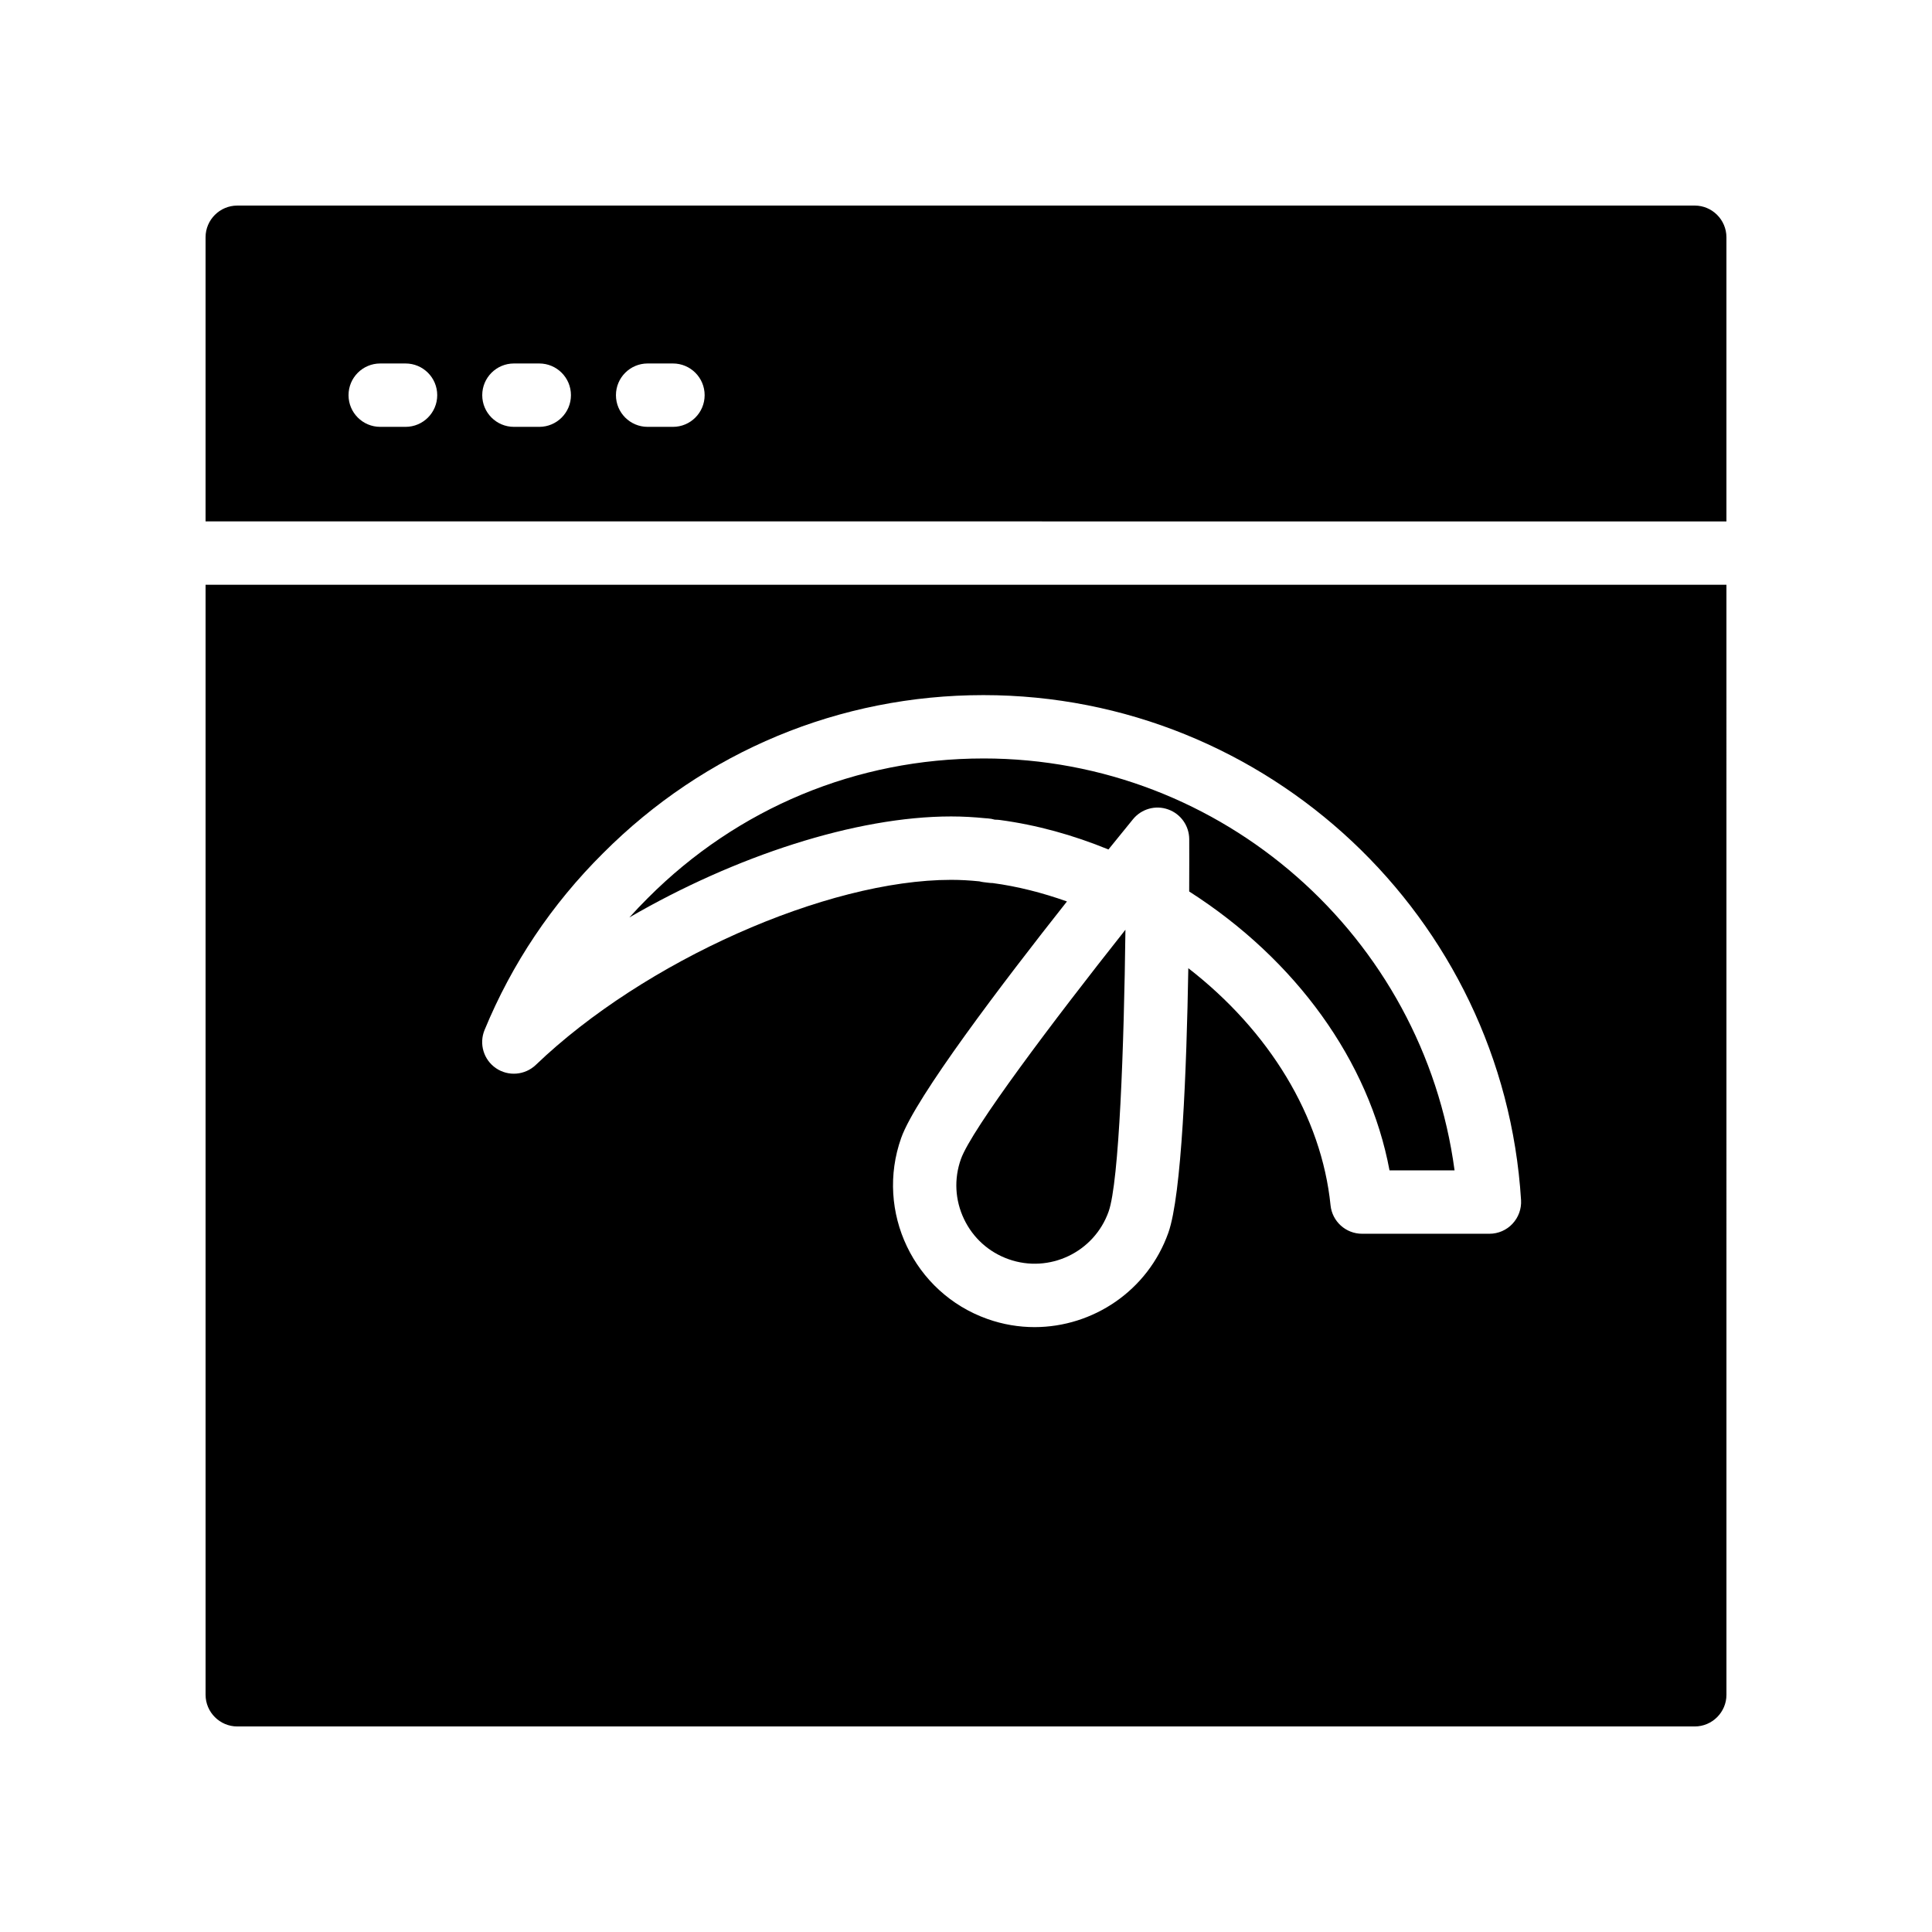
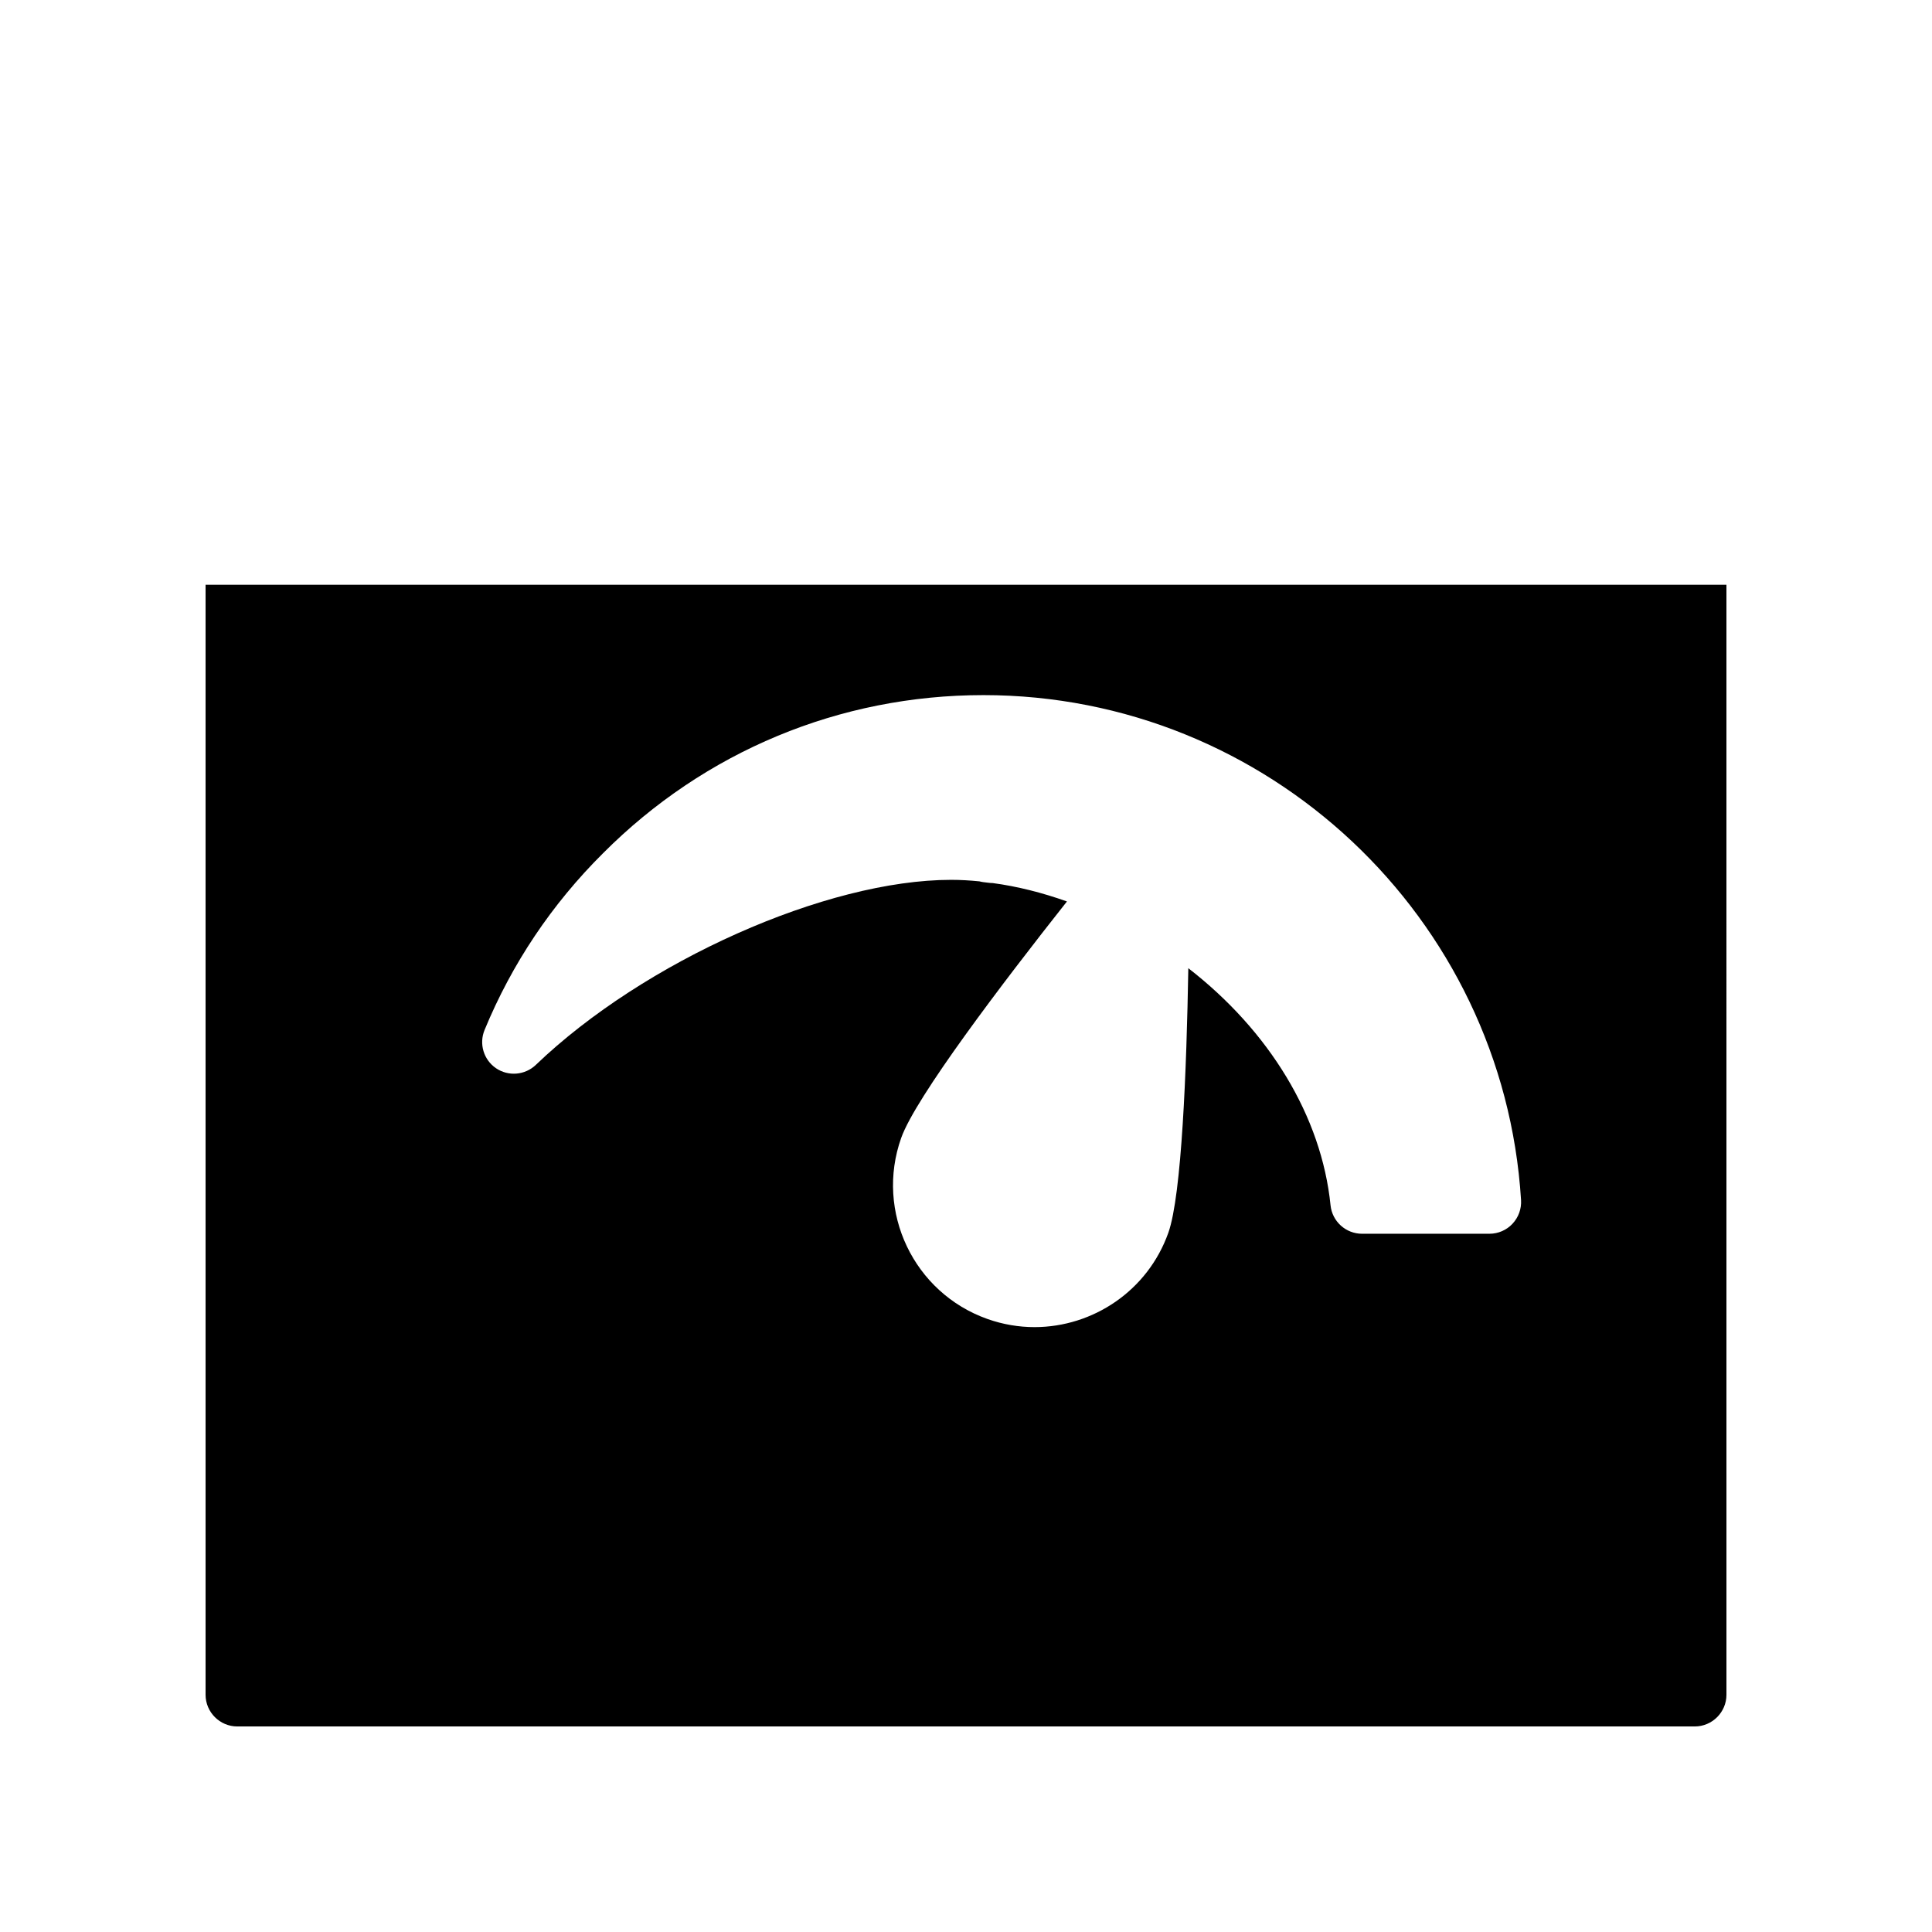
<svg xmlns="http://www.w3.org/2000/svg" fill="#000000" width="800px" height="800px" version="1.1" viewBox="144 144 512 512">
  <g>
-     <path d="m601.52 282.18v-75.305c0-4.617-3.777-8.398-8.398-8.398l-386.25 0.004c-4.617 0-8.395 3.777-8.395 8.395v75.301zm-285.89-41.855h6.707c4.637 0 8.398 3.754 8.398 8.398 0 4.641-3.758 8.398-8.398 8.398h-6.707c-4.637 0-8.398-3.754-8.398-8.398 0.004-4.641 3.762-8.398 8.398-8.398zm-35.434 0h6.711c4.637 0 8.398 3.754 8.398 8.398 0 4.641-3.758 8.398-8.398 8.398h-6.711c-4.637 0-8.398-3.754-8.398-8.398 0-4.641 3.762-8.398 8.398-8.398zm-35.434 0h6.707c4.637 0 8.398 3.754 8.398 8.398 0 4.641-3.758 8.398-8.398 8.398h-6.707c-4.637 0-8.398-3.754-8.398-8.398 0-4.641 3.762-8.398 8.398-8.398z" />
-     <path d="m398.65 451.18c-1.863 5.223-1.566 10.863 0.82 15.875 2.387 5.012 6.578 8.789 11.809 10.645 10.793 3.836 22.691-1.836 26.52-12.637 2.789-7.863 4.082-43.738 4.453-74.676-19.211 24.254-40.812 52.922-43.598 60.785-0.004 0-0.004 0-0.004 0.008z" />
    <path d="m198.48 298.97v294.16c0 4.617 3.777 8.398 8.398 8.398h386.25c4.617 0 8.398-3.777 8.398-8.398l-0.004-294.16zm346.35 169.34c-1.582 1.688-3.797 2.648-6.117 2.648h-33.75c-4.305 0-7.922-3.262-8.355-7.543-2.394-23.57-16.246-46.207-37.691-62.832-0.457 26.809-1.75 60.117-5.293 70.105-5.461 15.383-19.984 25-35.449 25.012-4.156 0-8.379-0.695-12.512-2.164-19.523-6.93-29.77-28.445-22.84-47.969 3.824-10.781 26.809-41.012 43.93-62.672-6.539-2.324-13.133-4.004-19.711-4.879-0.336 0-0.656-0.023-0.992-0.066l-1.426-0.172c-0.367-0.051-0.73-0.113-1.09-0.215h-0.039c-2.469-0.246-4.871-0.395-7.43-0.395-33.043 0-81.391 21.543-110.07 49.043-2.867 2.738-7.266 3.109-10.547 0.879-3.281-2.238-4.547-6.469-3.031-10.137 7.25-17.582 17.816-33.34 31.398-46.84 26.93-27.012 62.738-41.902 100.8-41.902 75.227 0 137.81 58.785 142.48 133.82 0.141 2.324-0.68 4.586-2.269 6.273z" />
-     <path d="m404.62 345c-33.57 0-65.156 13.137-88.938 36.992-1.68 1.672-3.312 3.387-4.887 5.133 27.973-16.246 60.004-26.758 85.266-26.758 3.148 0 6.109 0.18 8.906 0.461l0.879 0.066c0.582 0.039 1.164 0.148 1.723 0.312l0.098 0.016c0.477 0.008 1.043 0.039 1.344 0.09 9.762 1.312 19.348 3.969 28.738 7.809 2.809-3.481 5.113-6.312 6.508-8.016 2.254-2.754 5.977-3.797 9.309-2.598 3.344 1.18 5.574 4.336 5.594 7.879 0.012 2.769 0.02 7.66-0.012 13.867 28.309 18.09 47.688 44.98 53.09 73.906h17.238c-8.285-61.898-61.484-109.16-124.86-109.16z" />
  </g>
</svg>